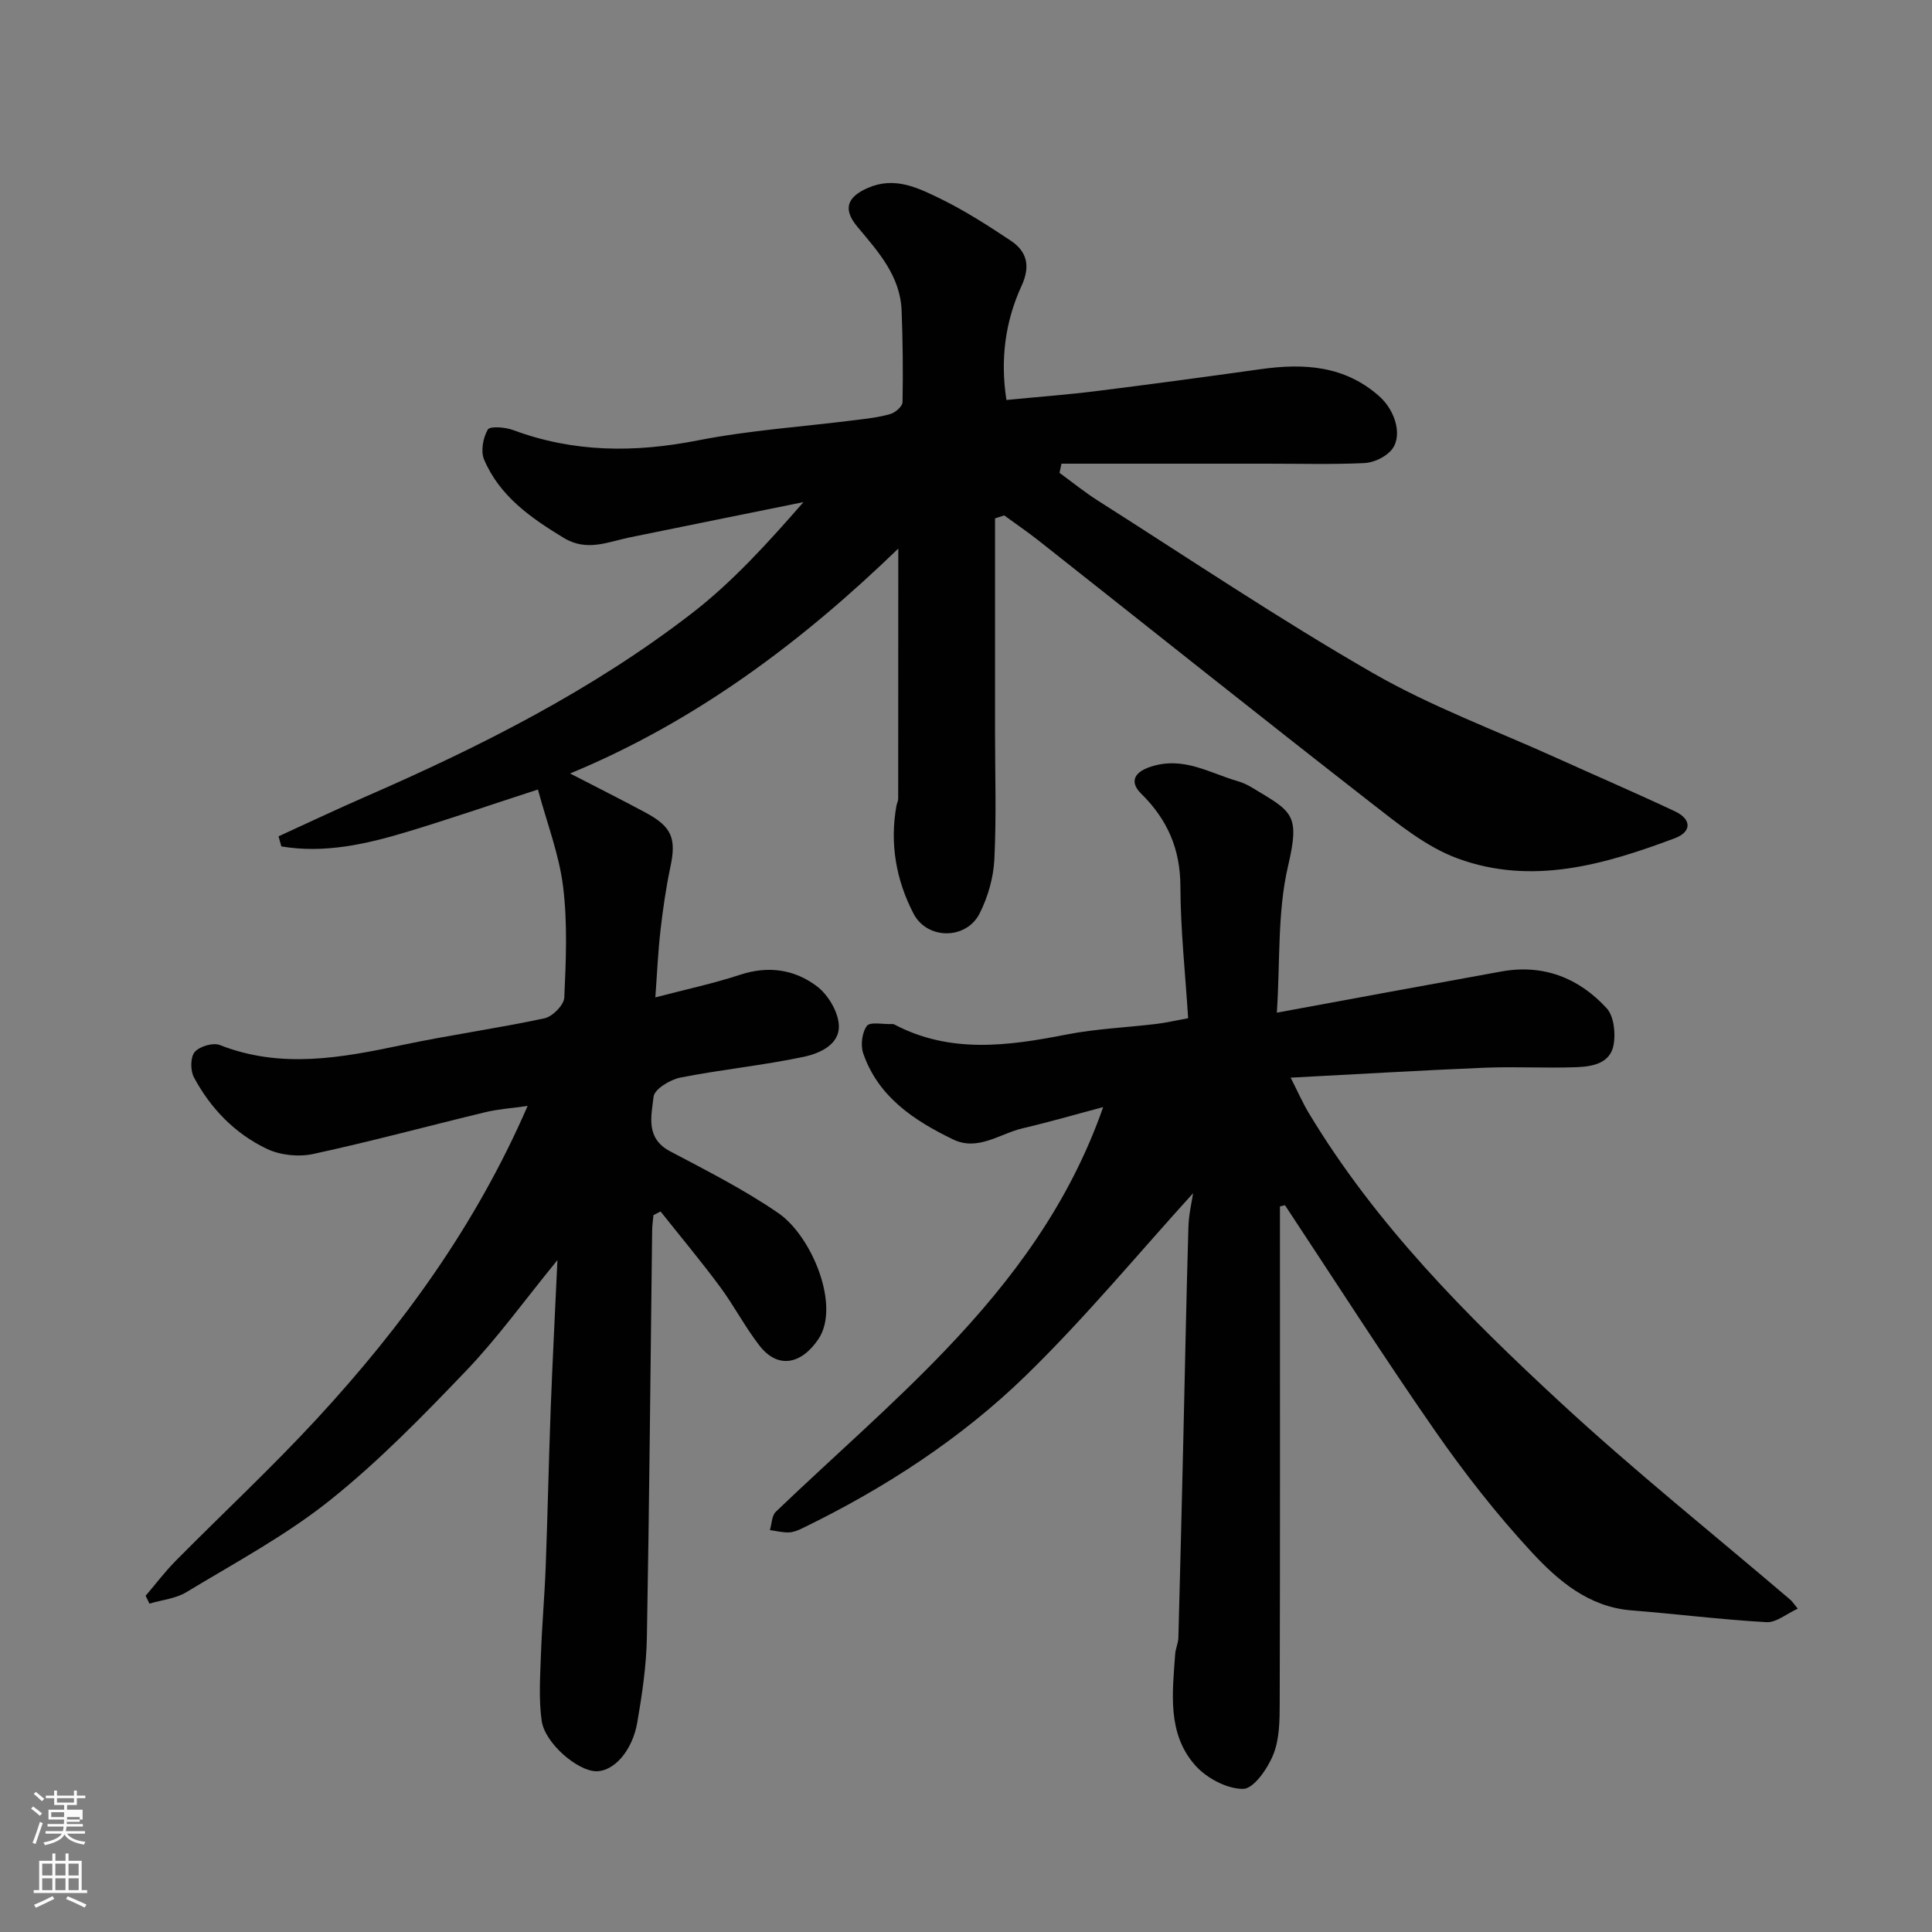
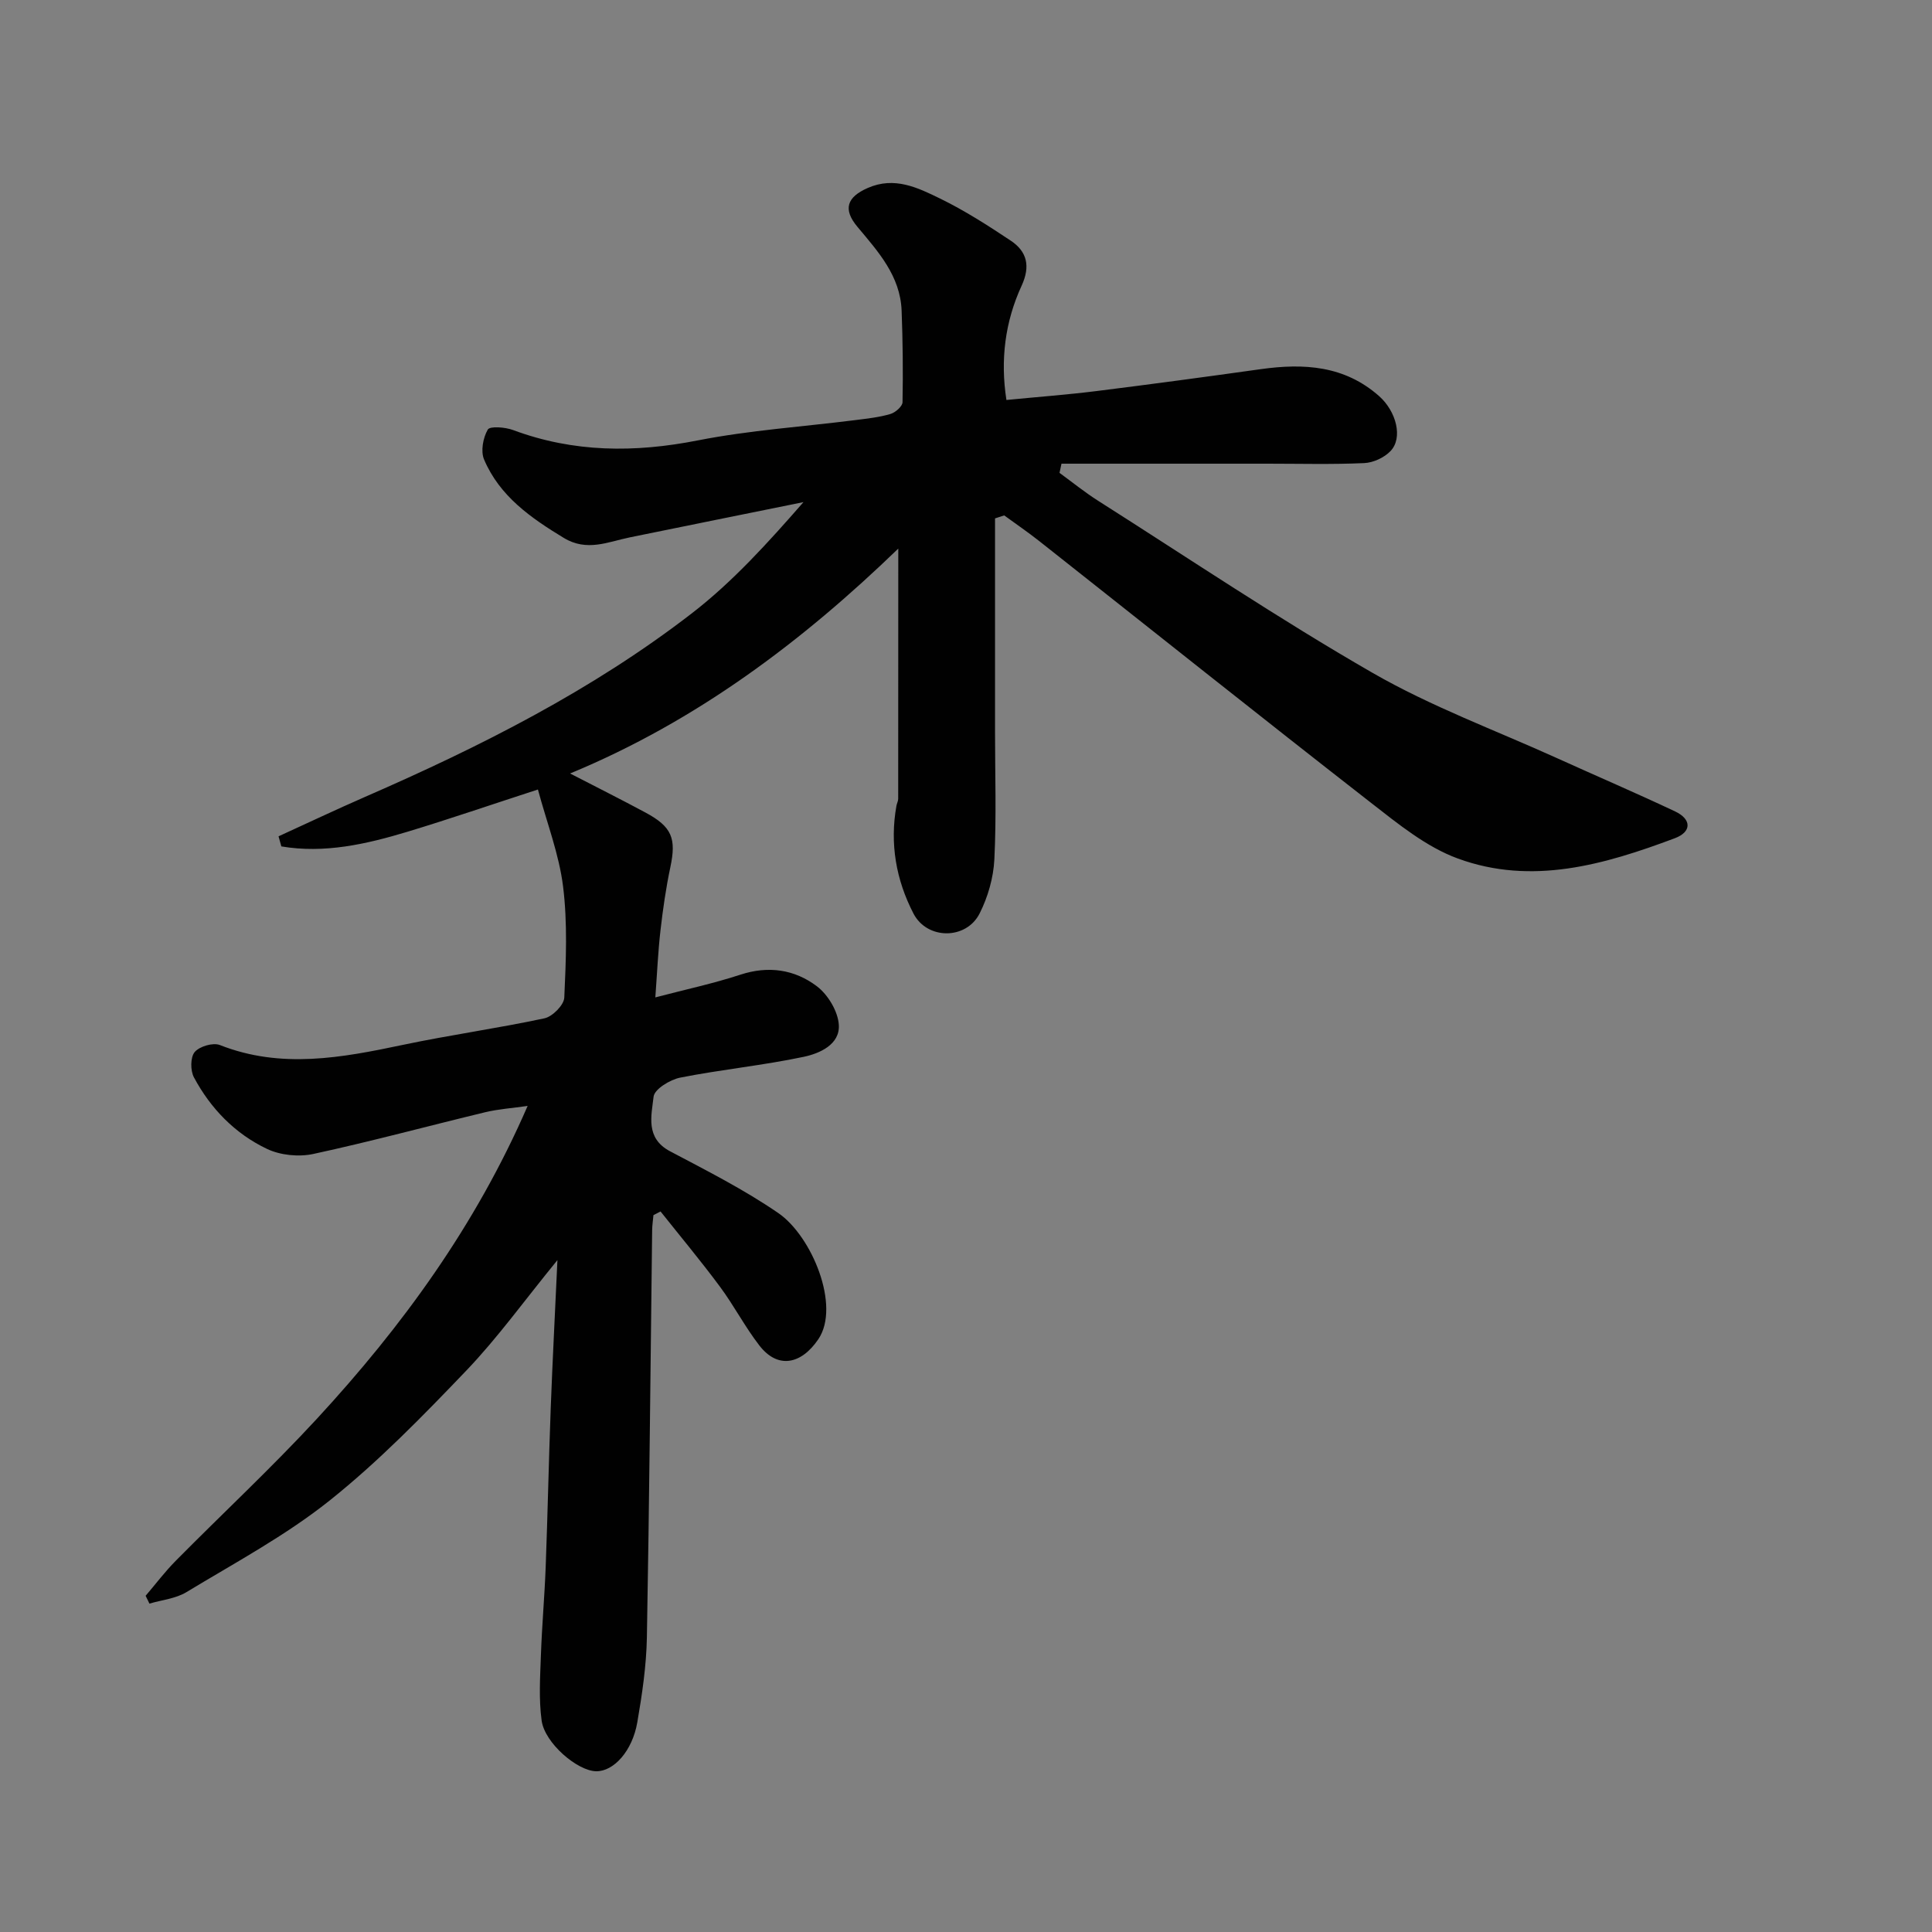
<svg xmlns="http://www.w3.org/2000/svg" enable-background="new 0 0 400 400" viewBox="0 0 400 400">
  <rect x="0" y="0" width="400" height="400" fill="#808080" stroke="none" />
-   <path d="m6.44 374.46.42-.45c.65.47 1.27.95 1.85 1.44l-.45.49c-.65-.56-1.25-1.06-1.82-1.48m.93 7.33-.63-.26c.55-1.36 1.05-2.8 1.52-4.33.19.1.38.19.59.27-.46 1.29-.95 2.73-1.48 4.32m-.38-10.38.44-.42c.43.34 1.01.82 1.74 1.44l-.49.49c-.53-.51-1.09-1.01-1.69-1.51m2.5.35h1.72v-1.04h.59v1.04h3.52v-1.04h.59v1.04h1.75v.53h-1.75v1.42h-2.03v.97h3.22v2.03h-3.24c0 .35-.01.66-.03.93h3.32v.53h-3.37c-.03.27-.08.58-.15.94h3.96v.53h-3.71c.67.92 1.93 1.48 3.79 1.68-.13.24-.23.44-.29.59-2.13-.38-3.48-1.08-4.04-2.12-.43.97-1.77 1.72-4.03 2.23-.09-.19-.2-.37-.33-.55 2.1-.42 3.37-1.03 3.81-1.83h-3.36v-.53h3.58c.08-.29.13-.61.16-.94h-3.33v-.53h3.39c.02-.27.04-.58.04-.93h-3.23v-2.03h3.25v-.97h-2.07v-1.42h-1.73zm1.12 3.44v1h2.65c.01-.3.02-.44.01-.4v-.25-.35zm1.19-2h3.52v-.91h-3.52zm4.71 3h-2.63v.59c0 .15-.01.28-.01.4h2.64v-1.99z" fill="#fbfcfa" />
-   <path d="m13.56 383.74h.63v1.52h2.72v6.07h1.13v.6h-11.06v-.6h1.13v-6.07h2.73v-1.52h.63v1.52h2.1v-1.52zm-2.69 8.83.38.56c-1.24.63-2.53 1.25-3.85 1.85-.1-.21-.21-.42-.34-.63 1.36-.55 2.63-1.15 3.81-1.78m-2.13-4.27h2.1v-2.45h-2.1zm0 3.04h2.1v-2.46h-2.1zm2.72-3.04h2.1v-2.45h-2.1zm0 3.04h2.1v-2.46h-2.1zm6.07 3.6c-1.41-.71-2.7-1.3-3.86-1.78l.35-.56c1.45.62 2.75 1.19 3.88 1.72zm-1.25-9.09h-2.1v2.45h2.1zm-2.09 5.49h2.1v-2.46h-2.1z" fill="#fbfcfa" />
  <g fill="#010101">
    <path d="m208.37 82.81c6.55-.64 12.6-1.09 18.61-1.84 11.36-1.42 22.71-2.95 34.05-4.54 8.91-1.25 17.34-.76 24.51 5.59 3.56 3.16 4.97 8.66 2.34 11.38-1.31 1.36-3.57 2.4-5.46 2.48-6.65.3-13.33.12-19.99.12-14.22 0-28.44 0-42.66 0-.14.63-.27 1.27-.41 1.9 2.67 1.95 5.25 4.04 8.04 5.81 18.86 11.98 37.43 24.47 56.78 35.6 12.11 6.97 25.41 11.87 38.19 17.66 8.14 3.69 16.36 7.21 24.45 11.03 3.43 1.62 3.45 4.23-.07 5.55-14.57 5.47-29.58 9.82-44.91 4.2-6.54-2.39-12.37-7.17-17.99-11.54-23-17.92-45.79-36.11-68.68-54.18-2.35-1.86-4.84-3.55-7.26-5.32-.63.21-1.27.41-1.9.62v44.13c0 8.83.3 17.68-.14 26.49-.19 3.78-1.33 7.76-3.04 11.15-2.76 5.5-10.87 5.5-13.7.05-3.61-6.97-4.94-14.48-3.53-22.34.09-.48.36-.95.36-1.43.02-17.21.02-34.42.02-51.8-19.72 19.06-41.64 35.68-67.95 46.56 5.59 2.89 10.63 5.41 15.59 8.08 5.52 2.96 6.43 5.36 5.17 11.32-.91 4.3-1.54 8.68-2.04 13.05-.51 4.42-.7 8.88-1.07 13.91 6.25-1.64 12.02-2.87 17.6-4.7 5.82-1.91 11.26-1.08 15.85 2.4 2.3 1.74 4.38 5.21 4.54 8.01.24 4.06-3.99 5.9-7.25 6.59-8.46 1.79-17.11 2.63-25.59 4.31-2.11.42-5.33 2.39-5.51 3.94-.45 3.94-1.74 8.59 3.41 11.31 7.61 4.02 15.35 7.94 22.42 12.8 6.94 4.77 12.93 19.25 8.27 26.12-3.54 5.22-8.39 6.21-12.2 1.29-2.99-3.86-5.26-8.27-8.18-12.2-3.93-5.3-8.17-10.38-12.28-15.55-.49.25-.98.5-1.47.76-.09 1.05-.26 2.09-.27 3.14-.35 28.1-.58 56.2-1.09 84.3-.11 5.86-.98 11.76-1.98 17.55-1.03 5.99-4.9 10.2-8.52 10.15-3.87-.06-10.64-5.8-11.29-10.49-.61-4.44-.31-9.03-.15-13.54.21-6.11.76-12.2.99-18.31.41-10.93.63-21.87 1.04-32.8.37-9.85.89-19.69 1.39-30.69-6.86 8.39-12.4 16.12-18.9 22.91-8.99 9.39-18.15 18.8-28.28 26.88-9.12 7.27-19.6 12.88-29.64 18.96-2.21 1.34-5.08 1.61-7.65 2.37-.26-.54-.53-1.08-.79-1.62 2.07-2.42 4-4.99 6.24-7.25 9.73-9.84 19.88-19.28 29.25-29.43 17.61-19.09 32.82-39.91 43.6-64.74-3.25.47-6.06.65-8.76 1.3-11.87 2.86-23.66 6.06-35.59 8.64-3.03.66-6.85.28-9.63-1.05-6.6-3.14-11.66-8.35-15.11-14.81-.75-1.4-.75-4.16.16-5.24.99-1.17 3.79-2 5.2-1.45 12.7 5 25.24 2.64 37.9-.03 9.73-2.05 19.6-3.42 29.32-5.5 1.66-.36 4.03-2.75 4.1-4.29.35-7.66.69-15.42-.25-22.99-.82-6.64-3.32-13.08-5.21-20.09-9.7 3.15-18.28 6.1-26.96 8.73-8.57 2.59-17.25 4.56-26.16 3.05-.19-.7-.38-1.4-.58-2.09 5.96-2.72 11.88-5.53 17.88-8.15 23.87-10.4 47.07-22.09 67.74-38.06 8.46-6.54 15.74-14.61 23.06-22.98-11.97 2.43-23.95 4.84-35.92 7.29-4.56.93-8.9 3.03-13.7.12-6.85-4.15-13.29-8.65-16.51-16.24-.73-1.72-.21-4.5.77-6.19.44-.76 3.62-.51 5.25.1 12.55 4.67 25.17 4.71 38.24 2.14 10.74-2.11 21.76-2.83 32.65-4.21 2.43-.31 4.9-.57 7.23-1.26 1.02-.3 2.49-1.58 2.5-2.45.12-6.31.05-12.64-.19-18.95-.28-7.19-4.85-12.21-9.15-17.35-3.05-3.64-2.18-6.15 2.13-8.04 5.54-2.44 10.35-.07 14.97 2.18 5.09 2.48 9.92 5.58 14.65 8.73 3.38 2.25 4.09 5.29 2.26 9.29-3.45 7.47-4.45 15.4-3.16 23.69z" />
-     <path d="m265 249.77v5.33c0 32.5.04 65-.05 97.5-.01 3.59-.03 7.45-1.33 10.67-1.16 2.89-4.06 7.08-6.23 7.1-3.36.03-7.6-2.24-9.94-4.88-5.83-6.59-4.71-15-4.14-23.05.08-1.13.63-2.23.66-3.36.38-13.77.7-27.54 1.03-41.3.34-14.6.62-29.2 1.05-43.8.08-2.66.73-5.31.97-6.94-11.22 12.34-22.23 25.67-34.54 37.67-13.52 13.17-29.36 23.44-46.4 31.72-.87.42-1.85.82-2.79.84-1.29.03-2.59-.3-3.89-.48.39-1.28.38-2.98 1.22-3.79 11.72-11.24 24.05-21.89 35.25-33.62 13.67-14.33 25.52-30.13 32.53-50.17-5.54 1.47-11.05 3.08-16.63 4.38-4.76 1.11-9.3 4.81-14.44 2.32-8.05-3.9-15.47-8.77-18.6-17.79-.59-1.69-.27-4.35.75-5.72.67-.9 3.36-.31 5.14-.38.16-.01.36-.01.49.06 11.6 6.13 23.59 4.48 35.74 2.1 6.1-1.19 12.38-1.44 18.57-2.19 2.08-.25 4.13-.74 6.57-1.18-.58-9.23-1.57-18.24-1.6-27.25-.02-7.78-2.66-13.86-8.14-19.26-2.07-2.03-2.02-4.27 2.06-5.58 6.75-2.17 12.08 1.32 17.91 3 1.09.31 2.15.82 3.12 1.41 8.2 4.97 9.87 5.34 7.33 16.21-2.21 9.47-1.61 19.59-2.31 30.32 16.37-3.01 31.43-5.81 46.51-8.53 8.65-1.56 16.01 1.33 21.77 7.61 1.5 1.64 1.87 5.13 1.45 7.54-.68 3.91-4.44 4.55-7.72 4.67-6.33.23-12.67-.15-19 .11-13.03.54-26.05 1.32-40.15 2.06 1.45 2.86 2.46 5.17 3.75 7.32 13.86 23.05 32.64 41.94 52.17 59.99 15.32 14.17 31.66 27.23 47.55 40.8.37.32.64.76 1.52 1.83-2.32 1.05-4.46 2.91-6.49 2.79-9.34-.52-18.64-1.7-27.96-2.44-8.88-.71-15.2-6.17-20.68-12.09-7.21-7.8-13.83-16.25-19.9-24.98-10.7-15.38-20.79-31.18-31.14-46.81-.34.07-.69.15-1.04.24z" />
  </g>
</svg>